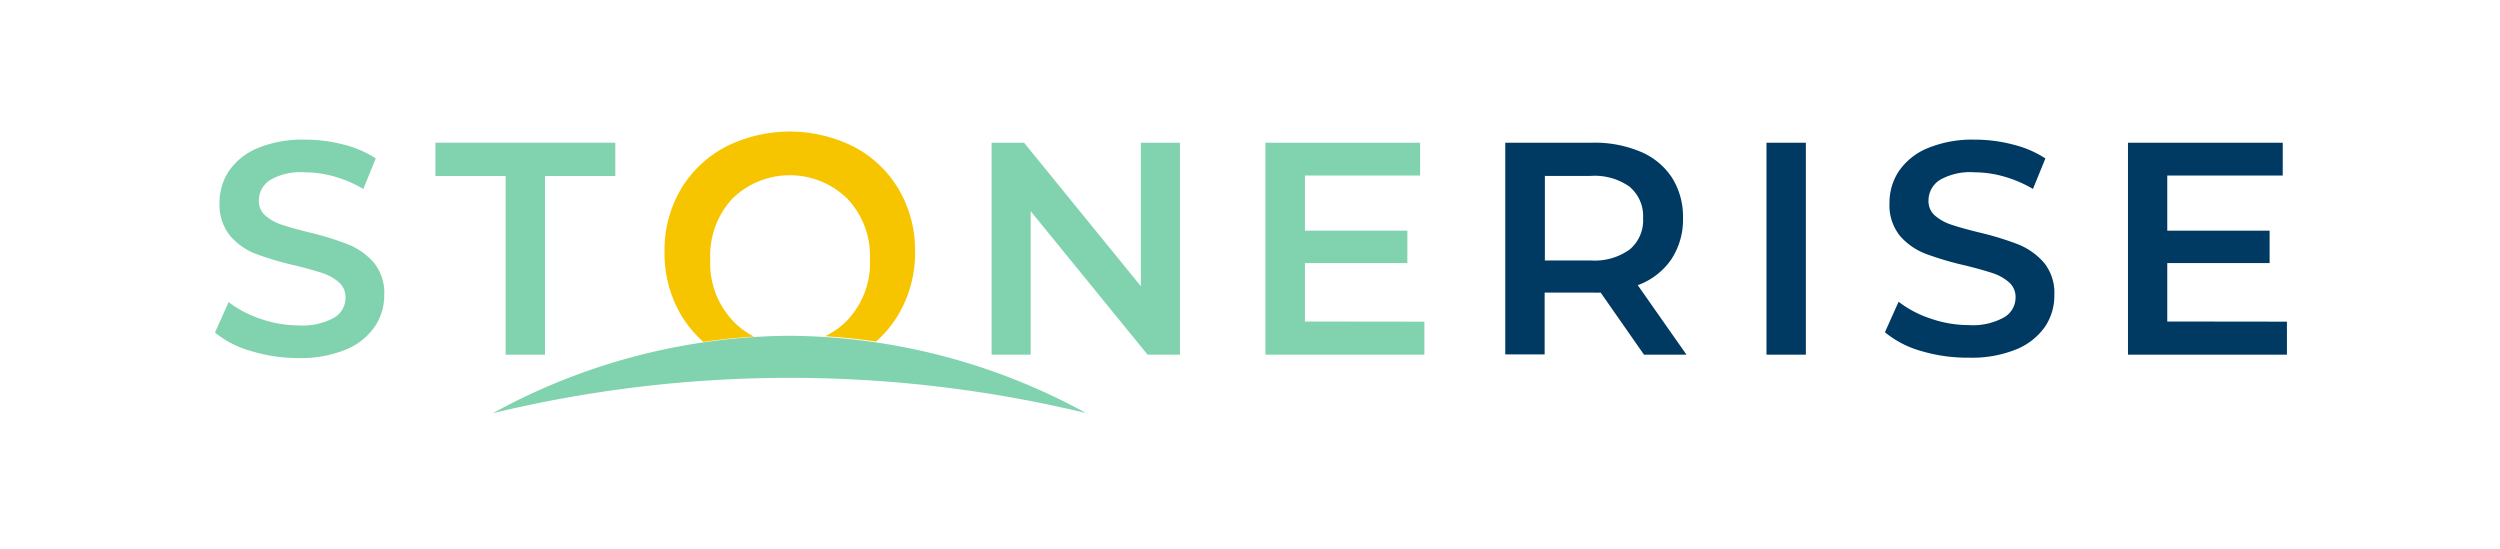
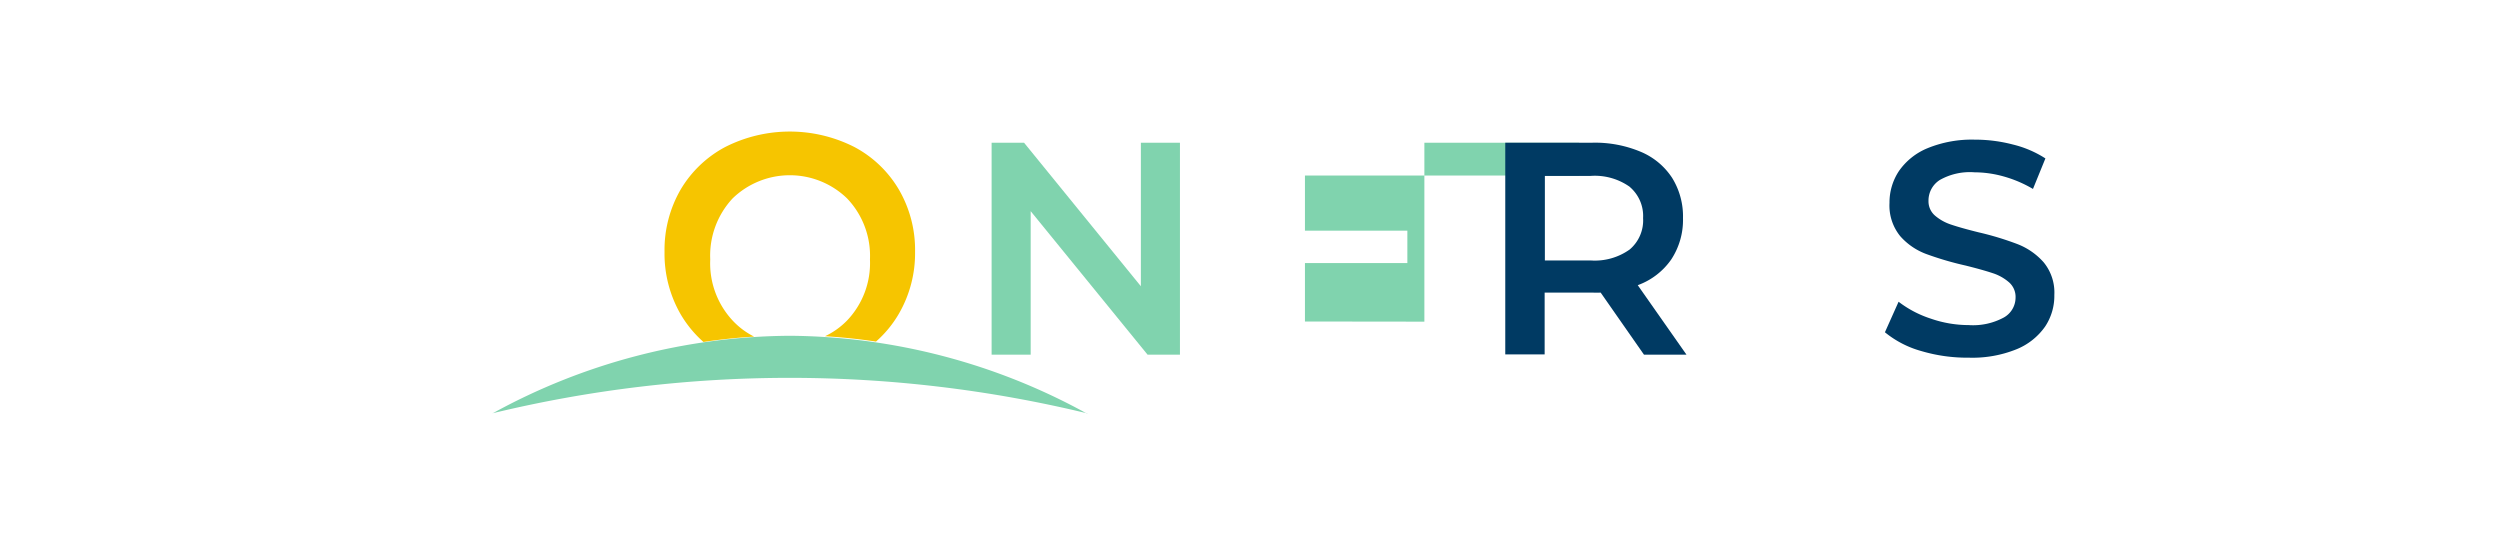
<svg xmlns="http://www.w3.org/2000/svg" id="logo" viewBox="0 0 327.6 72">
  <defs>
    <style>.cls-1{fill:#80d3ae;}.cls-2{fill:#f6c500;}.cls-3{fill:#003a63;}</style>
  </defs>
  <path class="cls-1" d="M142.5,54.2h0l-.06,0A81.82,81.82,0,0,0,103.5,44h0A81.78,81.78,0,0,0,64.54,54.17l-.06,0h0a165.66,165.66,0,0,1,78,0h0Z" />
  <path class="cls-2" d="M96,42a11,11,0,0,1-2.93-8,11,11,0,0,1,2.93-8,10.78,10.78,0,0,1,15,0,10.89,10.89,0,0,1,3,8,10.9,10.9,0,0,1-3,8,10,10,0,0,1-2.89,2.06c2.31.14,4.54.38,6.68.7a14.67,14.67,0,0,0,3-3.65A15.8,15.8,0,0,0,119.91,33a15.7,15.7,0,0,0-2.11-8.14,14.81,14.81,0,0,0-5.85-5.6,18.7,18.7,0,0,0-16.91,0,14.9,14.9,0,0,0-5.86,5.6A15.79,15.79,0,0,0,87.08,33a15.89,15.89,0,0,0,2.1,8.16,14.89,14.89,0,0,0,3,3.65c2.13-.32,4.35-.56,6.64-.7A9.9,9.9,0,0,1,96,42Z" />
-   <path class="cls-1" d="M32.91,46a13,13,0,0,1-4.74-2.42l1.79-4a14,14,0,0,0,4.18,2.2,15.26,15.26,0,0,0,5,.86,8.54,8.54,0,0,0,4.63-1A3,3,0,0,0,45.27,39a2.54,2.54,0,0,0-.85-2,6.09,6.09,0,0,0-2.16-1.21q-1.32-.44-3.57-1a41.45,41.45,0,0,1-5.14-1.51,8.47,8.47,0,0,1-3.38-2.36,6.41,6.41,0,0,1-1.4-4.35A7.36,7.36,0,0,1,30,22.41a8.42,8.42,0,0,1,3.77-3A15.26,15.26,0,0,1,40,18.3a19.65,19.65,0,0,1,5,.64,13.78,13.78,0,0,1,4.24,1.82l-1.63,4a16.08,16.08,0,0,0-3.8-1.63,14.32,14.32,0,0,0-3.85-.55,8,8,0,0,0-4.55,1,3.19,3.19,0,0,0-1.49,2.74,2.47,2.47,0,0,0,.86,1.94,6.21,6.21,0,0,0,2.16,1.19q1.31.44,3.57,1A38.6,38.6,0,0,1,45.55,32a8.84,8.84,0,0,1,3.39,2.36,6.23,6.23,0,0,1,1.41,4.29,7.25,7.25,0,0,1-1.25,4.16,8.4,8.4,0,0,1-3.79,3,15.4,15.4,0,0,1-6.19,1.11A21.16,21.16,0,0,1,32.91,46Z" />
-   <path class="cls-1" d="M66.26,23.06h-9.2V18.7H80.63v4.36H71.42V46.48H66.26Z" />
  <path class="cls-1" d="M154.62,18.7V46.48h-4.24L135.06,27.67V46.48h-5.12V18.7h4.25L149.5,37.51V18.7Z" />
-   <path class="cls-1" d="M186.65,42.15v4.33H165.82V18.7h20.27V23H171v7.23h13.42v4.24H171v7.66Z" />
+   <path class="cls-1" d="M186.65,42.15v4.33V18.7h20.27V23H171v7.23h13.42v4.24H171v7.66Z" />
  <path class="cls-3" d="M215.43,46.48l-5.68-8.14a9.43,9.43,0,0,1-1.07,0h-6.27v8.1h-5.16V18.7h11.43A15.41,15.41,0,0,1,215,19.89a9.1,9.1,0,0,1,4.11,3.41,9.57,9.57,0,0,1,1.43,5.28A9.42,9.42,0,0,1,219,34a9.12,9.12,0,0,1-4.39,3.37L221,46.48Zm-1.87-22a7.93,7.93,0,0,0-5.12-1.43h-6V34.13h6a7.87,7.87,0,0,0,5.12-1.44,5,5,0,0,0,1.75-4.11A5,5,0,0,0,213.56,24.49Z" />
-   <path class="cls-3" d="M231.48,18.7h5.16V46.48h-5.16Z" />
  <path class="cls-3" d="M251.76,46A13,13,0,0,1,247,43.54l1.79-4a14,14,0,0,0,4.18,2.2,15.21,15.21,0,0,0,5,.86,8.47,8.47,0,0,0,4.62-1A3,3,0,0,0,264.12,39a2.54,2.54,0,0,0-.85-2,6.09,6.09,0,0,0-2.16-1.21q-1.32-.44-3.57-1a41.45,41.45,0,0,1-5.14-1.51A8.47,8.47,0,0,1,249,30.94a6.35,6.35,0,0,1-1.4-4.35,7.43,7.43,0,0,1,1.24-4.18,8.47,8.47,0,0,1,3.77-3,15.3,15.3,0,0,1,6.17-1.11,19.59,19.59,0,0,1,5,.64,13.85,13.85,0,0,1,4.25,1.82l-1.63,4a16,16,0,0,0-3.81-1.63,14.19,14.19,0,0,0-3.84-.55,8,8,0,0,0-4.55,1,3.19,3.19,0,0,0-1.49,2.74,2.47,2.47,0,0,0,.86,1.94,6.21,6.21,0,0,0,2.16,1.19q1.31.44,3.57,1A39.06,39.06,0,0,1,264.4,32a8.84,8.84,0,0,1,3.39,2.36,6.23,6.23,0,0,1,1.41,4.29A7.25,7.25,0,0,1,268,42.78a8.46,8.46,0,0,1-3.79,3A15.4,15.4,0,0,1,258,46.87,21.16,21.16,0,0,1,251.76,46Z" />
-   <path class="cls-3" d="M299.68,42.15v4.33H278.85V18.7h20.28V23H284v7.23h13.41v4.24H284v7.66Z" />
</svg>